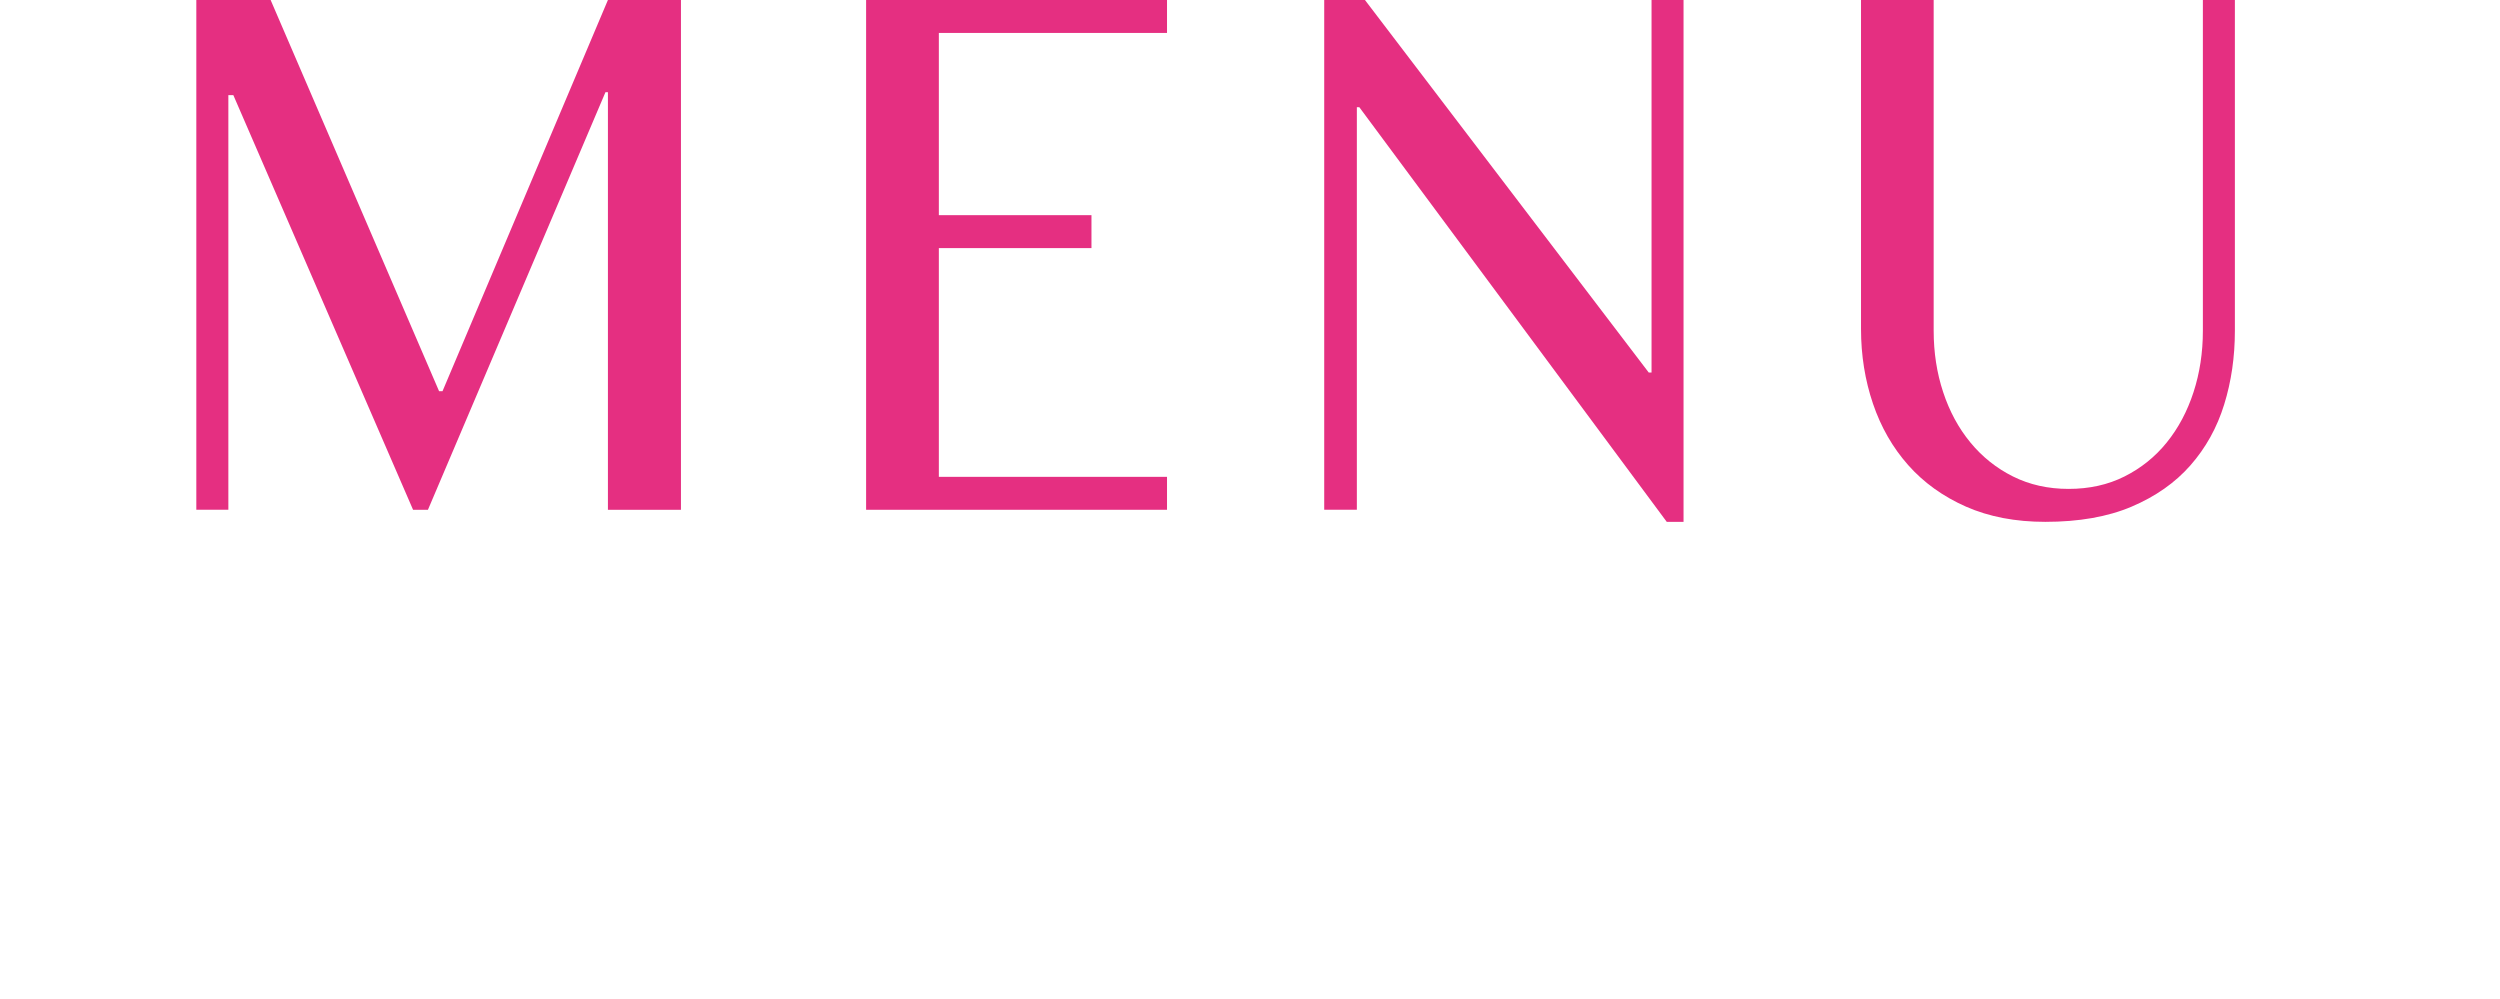
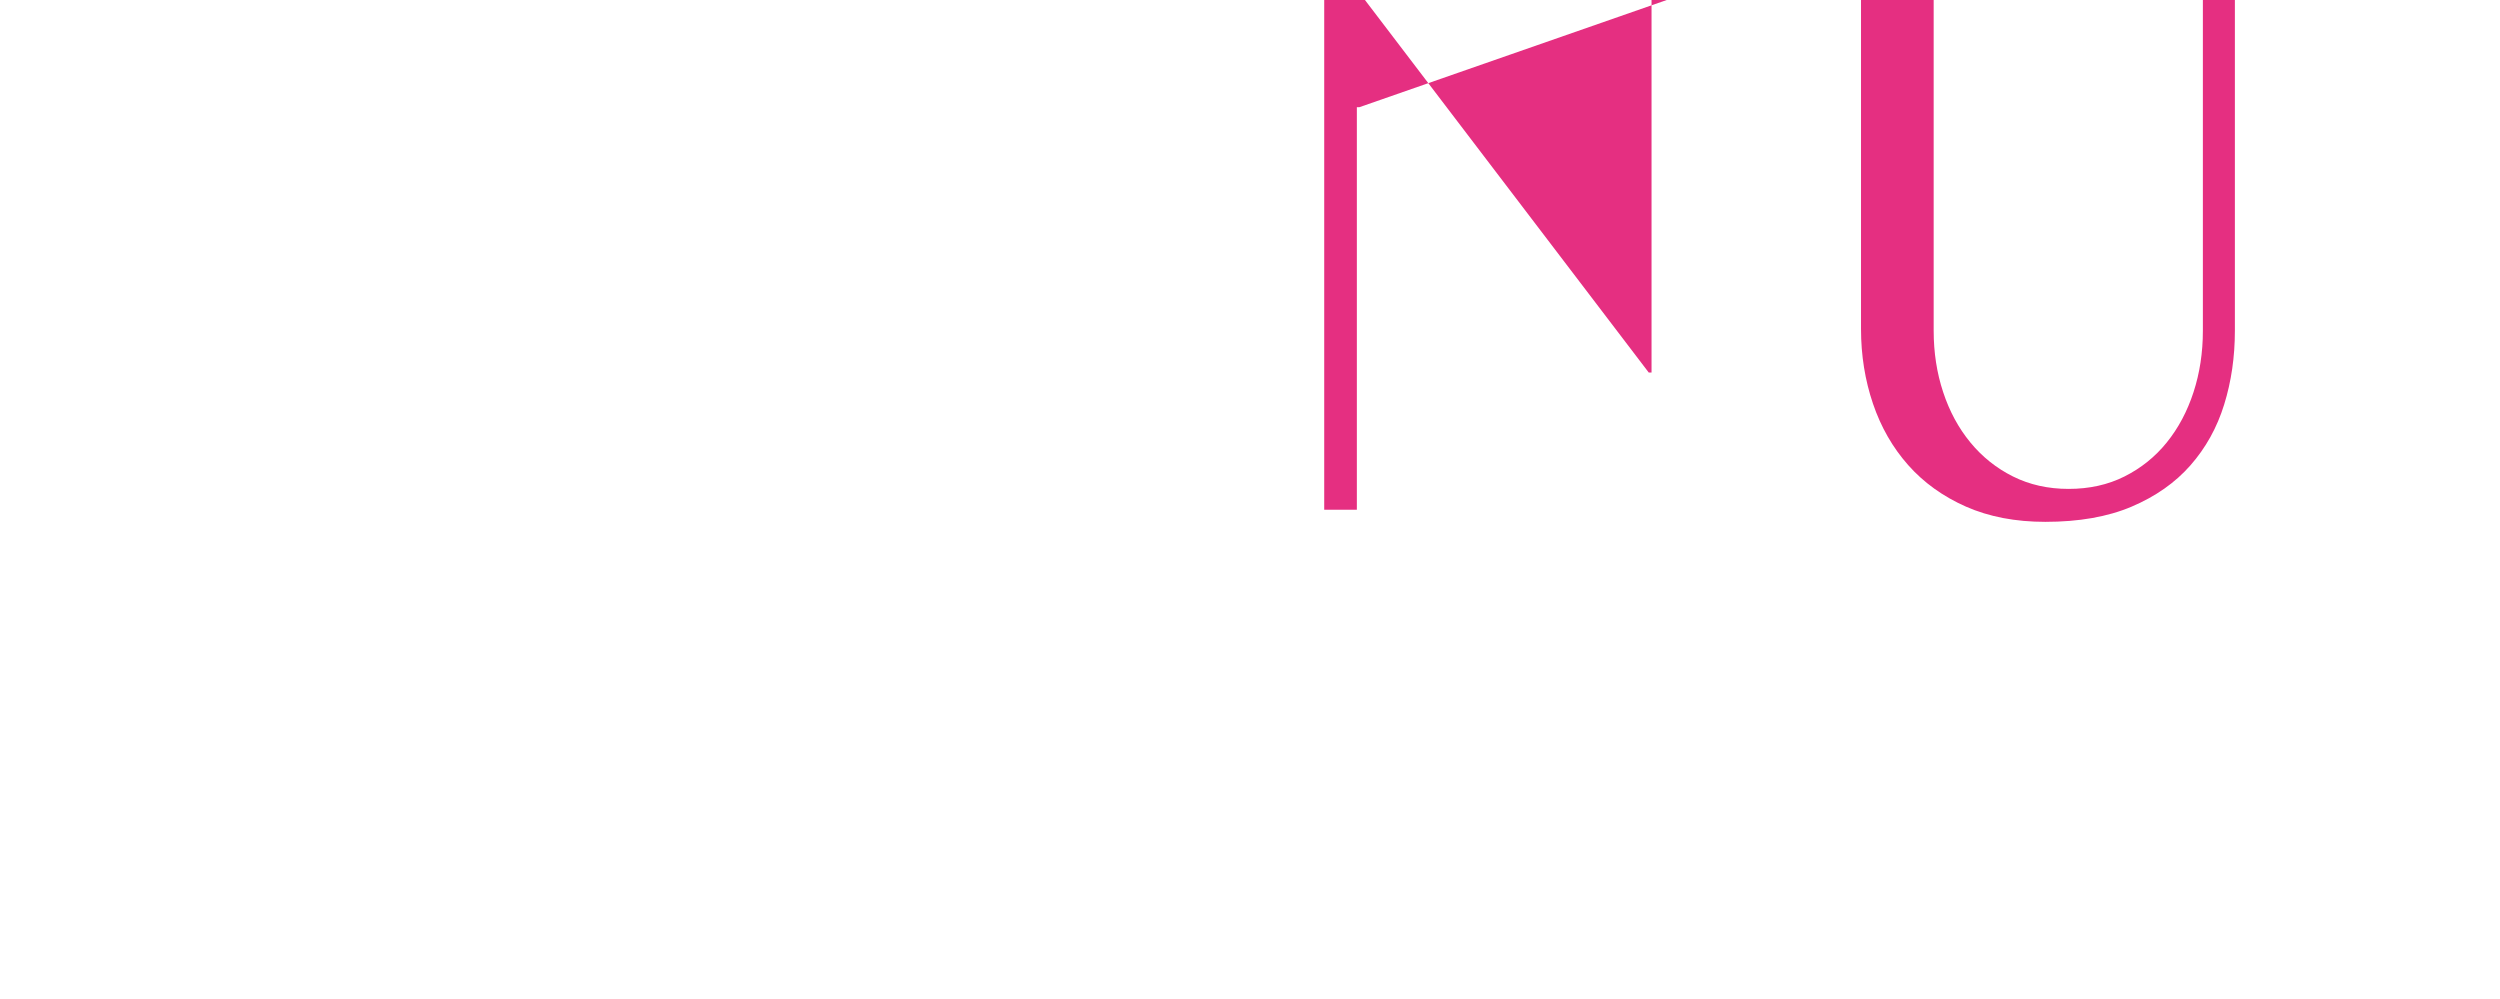
<svg xmlns="http://www.w3.org/2000/svg" version="1.1" id="圖層_1" x="0px" y="0px" width="66.715px" height="26.667px" viewBox="0 0 66.715 26.667" enable-background="new 0 0 66.715 26.667" xml:space="preserve">
  <g>
    <g>
-       <path fill="#E52F81" d="M5.239,0h1.983l4.495,10.439h0.092L16.223,0h1.949v13.604h-1.949V2.461h-0.066L11.42,13.604h-0.397    L6.227,2.539H6.094v11.064H5.239V0z" />
-       <path fill="#E52F81" d="M31.143,0v0.879h-6.089v4.863h4.073v0.879h-4.073v6.104h6.089v0.879h-8.03V0H31.143z" />
-       <path fill="#E52F81" d="M35.338,0h1.087l7.573,9.941h0.075V0h0.854v13.926h-0.448L36.275,2.861h-0.066v10.742h-0.871V0z" />
+       <path fill="#E52F81" d="M35.338,0h1.087l7.573,9.941h0.075V0h0.854h-0.448L36.275,2.861h-0.066v10.742h-0.871V0z" />
      <path fill="#E52F81" d="M49.661,0h1.941v8.828c0,0.579,0.084,1.125,0.253,1.636c0.168,0.511,0.41,0.959,0.726,1.343    s0.694,0.687,1.137,0.908s0.937,0.332,1.484,0.332c0.553,0,1.051-0.11,1.493-0.332s0.818-0.524,1.128-0.908    s0.548-0.832,0.714-1.343s0.249-1.057,0.249-1.636V0h0.854v8.828c0,0.696-0.095,1.353-0.286,1.968    c-0.19,0.615-0.49,1.155-0.899,1.621s-0.934,0.833-1.572,1.104s-1.406,0.405-2.302,0.405c-0.796,0-1.501-0.135-2.115-0.405    c-0.613-0.271-1.128-0.64-1.543-1.108s-0.729-1.016-0.941-1.641s-0.319-1.289-0.319-1.992V0H49.661z" />
    </g>
  </g>
</svg>